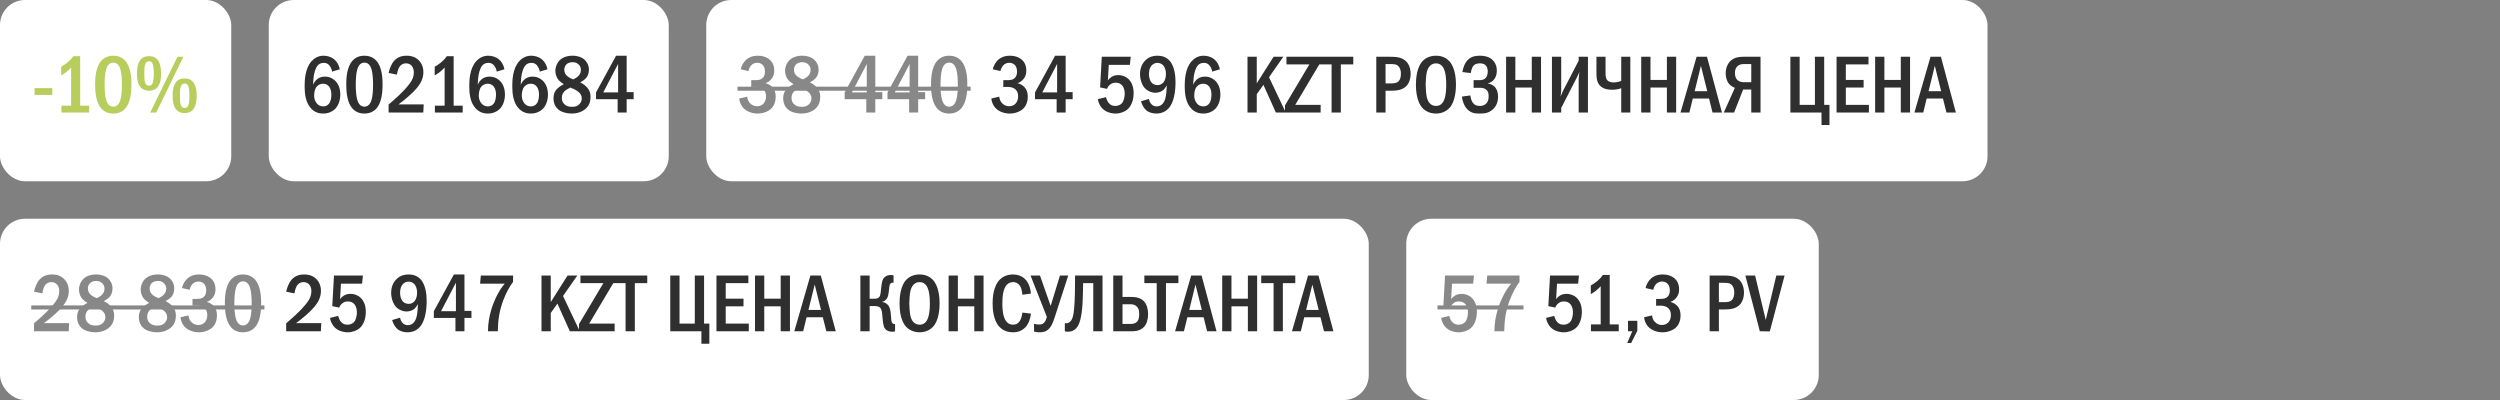
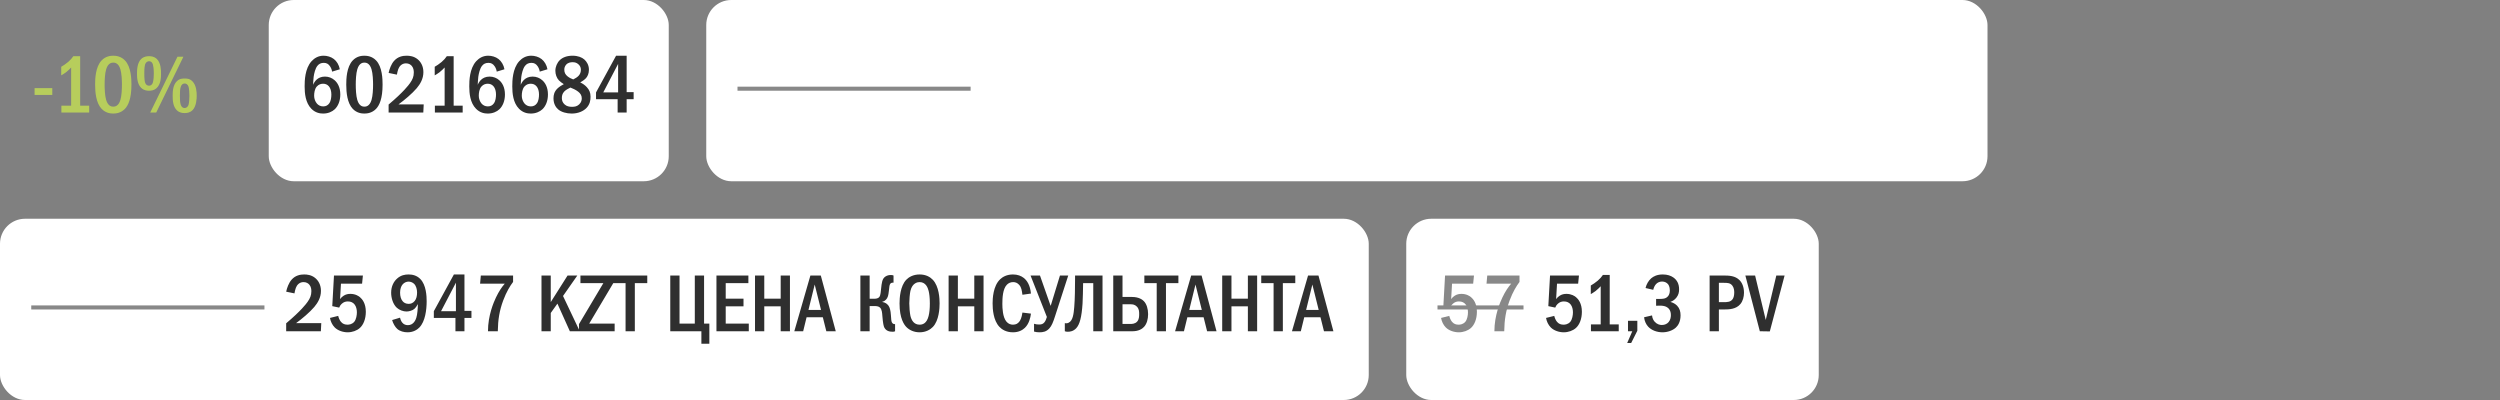
<svg xmlns="http://www.w3.org/2000/svg" width="400" height="64" viewBox="0 0 400 64" fill="none">
  <rect x="0" y="0" width="400" height="64" fill="#808080" stroke="none" />
-   <rect width="37" height="29" rx="4" fill="white" />
  <path d="M5.533 14.1H8.367V15.192H5.533V14.1ZM11.734 8.991H12.826V16.908H14.269V18H9.823V16.908H11.383V10.798C11.214 10.98 10.915 11.292 10.564 11.565C10.239 11.812 9.927 11.981 9.797 12.059V10.681C10.096 10.512 10.525 10.239 10.902 9.914C11.266 9.602 11.526 9.303 11.734 8.991ZM18.118 8.913C18.573 8.913 19.353 9.004 19.99 9.667C20.991 10.694 21.03 12.696 21.03 13.541C21.03 15.777 20.523 16.856 19.99 17.415C19.353 18.078 18.573 18.169 18.118 18.169C17.65 18.169 16.896 18.078 16.259 17.415C15.375 16.492 15.219 14.802 15.219 13.541C15.219 12.683 15.258 10.707 16.259 9.667C16.896 9.004 17.65 8.913 18.118 8.913ZM18.118 10.018C17.91 10.018 17.299 10.044 16.987 11.084C16.779 11.773 16.74 12.865 16.74 13.541C16.74 14.217 16.779 15.309 16.987 15.998C17.299 17.038 17.91 17.064 18.118 17.064C18.339 17.064 18.95 17.038 19.262 15.998C19.47 15.309 19.509 14.217 19.509 13.541C19.509 12.865 19.47 11.773 19.262 11.084C18.95 10.044 18.339 10.018 18.118 10.018ZM23.843 8.991C24.155 8.991 24.662 9.017 25.104 9.446C25.754 10.083 25.767 11.266 25.767 11.799C25.767 12.553 25.689 13.476 25.091 14.061C24.649 14.49 24.168 14.516 23.843 14.516C23.544 14.516 23.037 14.49 22.595 14.061C21.997 13.489 21.919 12.54 21.919 11.76C21.919 11.032 21.997 10.005 22.595 9.433C23.037 9.017 23.557 8.991 23.843 8.991ZM23.843 9.797C23.726 9.797 23.362 9.849 23.206 10.343C23.167 10.486 23.089 10.798 23.089 11.76C23.089 12.696 23.154 13.008 23.206 13.177C23.362 13.684 23.713 13.71 23.843 13.71C24.051 13.71 24.324 13.645 24.467 13.177C24.584 12.774 24.61 12.085 24.61 11.76C24.61 10.915 24.506 10.499 24.467 10.343C24.428 10.187 24.298 9.797 23.843 9.797ZM28.393 9.082H29.342L25 18H24.038L28.393 9.082ZM29.55 12.566C29.875 12.566 30.343 12.553 30.798 13.021C31.435 13.671 31.474 14.789 31.474 15.322C31.474 15.751 31.435 16.999 30.798 17.636C30.356 18.065 29.836 18.091 29.55 18.091C29.238 18.091 28.731 18.065 28.289 17.636C27.678 17.038 27.626 16.063 27.626 15.322C27.626 14.542 27.691 13.606 28.289 13.008C28.744 12.553 29.212 12.566 29.55 12.566ZM29.55 13.359C29.316 13.359 29.043 13.476 28.913 13.905C28.809 14.243 28.783 14.646 28.783 15.322C28.783 15.998 28.809 16.401 28.913 16.739C28.965 16.895 29.108 17.285 29.55 17.285C29.693 17.285 30.031 17.207 30.174 16.739C30.265 16.44 30.304 15.738 30.304 15.322C30.304 14.88 30.265 14.217 30.174 13.905C30.044 13.463 29.758 13.359 29.55 13.359Z" fill="#B7CD5C" />
  <rect x="43" width="64" height="29" rx="4" fill="white" />
  <path d="M54.37 11.084L53.135 11.461C53.096 11.188 52.992 10.889 52.81 10.616C52.55 10.226 52.251 10.057 51.809 10.057C51.354 10.057 51.029 10.213 50.769 10.551C50.444 10.967 50.262 11.734 50.184 12.293C50.132 12.696 50.106 13.372 50.093 13.567C50.223 13.255 50.431 12.943 50.652 12.748C50.925 12.488 51.367 12.254 51.991 12.254C52.589 12.254 53.135 12.475 53.525 12.826C53.967 13.203 54.448 13.918 54.448 15.114C54.448 16.167 54.084 16.986 53.564 17.48C53.135 17.883 52.485 18.169 51.705 18.169C51.185 18.169 50.457 18.052 49.82 17.402C48.871 16.44 48.741 14.932 48.741 13.827C48.741 12.917 48.78 10.98 49.846 9.797C50.301 9.303 50.925 8.913 51.77 8.913C52.316 8.913 52.953 9.082 53.421 9.446C53.876 9.797 54.24 10.382 54.37 11.084ZM51.692 13.398C51.393 13.398 51.003 13.476 50.678 13.853C50.34 14.243 50.262 14.867 50.262 15.335C50.262 15.777 50.431 16.258 50.717 16.583C50.951 16.843 51.276 17.025 51.718 17.025C52.16 17.025 52.472 16.83 52.68 16.531C52.953 16.154 53.018 15.556 53.018 15.114C53.018 14.607 52.888 14.113 52.615 13.801C52.342 13.489 52.017 13.398 51.692 13.398ZM58.3 8.913C58.755 8.913 59.535 9.004 60.172 9.667C61.173 10.694 61.212 12.696 61.212 13.541C61.212 15.777 60.705 16.856 60.172 17.415C59.535 18.078 58.755 18.169 58.3 18.169C57.832 18.169 57.078 18.078 56.441 17.415C55.557 16.492 55.401 14.802 55.401 13.541C55.401 12.683 55.44 10.707 56.441 9.667C57.078 9.004 57.832 8.913 58.3 8.913ZM58.3 10.018C58.092 10.018 57.481 10.044 57.169 11.084C56.961 11.773 56.922 12.865 56.922 13.541C56.922 14.217 56.961 15.309 57.169 15.998C57.481 17.038 58.092 17.064 58.3 17.064C58.521 17.064 59.132 17.038 59.444 15.998C59.652 15.309 59.691 14.217 59.691 13.541C59.691 12.865 59.652 11.773 59.444 11.084C59.132 10.044 58.521 10.018 58.3 10.018ZM63.504 11.942L62.178 11.669C62.295 11.084 62.594 10.265 63.036 9.758C63.66 9.043 64.453 8.913 65.064 8.913C65.545 8.913 66.195 8.991 66.78 9.446C67.326 9.875 67.742 10.577 67.742 11.539C67.742 12.631 67.222 13.463 66.676 14.113C65.948 14.971 64.713 16.011 63.764 16.7H67.794L67.729 18H62.178V16.726C64.557 14.724 65.389 13.606 65.597 13.307C66 12.735 66.208 12.267 66.208 11.604C66.208 11.305 66.169 10.889 65.896 10.564C65.727 10.356 65.428 10.135 64.96 10.135C64.284 10.135 63.894 10.603 63.725 11.058C63.634 11.279 63.543 11.708 63.504 11.942ZM71.492 8.991H72.584V16.908H74.027V18H69.581V16.908H71.141V10.798C70.972 10.98 70.673 11.292 70.322 11.565C69.997 11.812 69.685 11.981 69.555 12.059V10.681C69.854 10.512 70.283 10.239 70.66 9.914C71.024 9.602 71.284 9.303 71.492 8.991ZM80.713 11.084L79.478 11.461C79.439 11.188 79.335 10.889 79.153 10.616C78.893 10.226 78.594 10.057 78.152 10.057C77.697 10.057 77.372 10.213 77.112 10.551C76.787 10.967 76.605 11.734 76.527 12.293C76.475 12.696 76.449 13.372 76.436 13.567C76.566 13.255 76.774 12.943 76.995 12.748C77.268 12.488 77.71 12.254 78.334 12.254C78.932 12.254 79.478 12.475 79.868 12.826C80.31 13.203 80.791 13.918 80.791 15.114C80.791 16.167 80.427 16.986 79.907 17.48C79.478 17.883 78.828 18.169 78.048 18.169C77.528 18.169 76.8 18.052 76.163 17.402C75.214 16.44 75.084 14.932 75.084 13.827C75.084 12.917 75.123 10.98 76.189 9.797C76.644 9.303 77.268 8.913 78.113 8.913C78.659 8.913 79.296 9.082 79.764 9.446C80.219 9.797 80.583 10.382 80.713 11.084ZM78.035 13.398C77.736 13.398 77.346 13.476 77.021 13.853C76.683 14.243 76.605 14.867 76.605 15.335C76.605 15.777 76.774 16.258 77.06 16.583C77.294 16.843 77.619 17.025 78.061 17.025C78.503 17.025 78.815 16.83 79.023 16.531C79.296 16.154 79.361 15.556 79.361 15.114C79.361 14.607 79.231 14.113 78.958 13.801C78.685 13.489 78.36 13.398 78.035 13.398ZM87.594 11.084L86.359 11.461C86.32 11.188 86.216 10.889 86.034 10.616C85.774 10.226 85.475 10.057 85.033 10.057C84.578 10.057 84.253 10.213 83.993 10.551C83.668 10.967 83.486 11.734 83.408 12.293C83.356 12.696 83.33 13.372 83.317 13.567C83.447 13.255 83.655 12.943 83.876 12.748C84.149 12.488 84.591 12.254 85.215 12.254C85.813 12.254 86.359 12.475 86.749 12.826C87.191 13.203 87.672 13.918 87.672 15.114C87.672 16.167 87.308 16.986 86.788 17.48C86.359 17.883 85.709 18.169 84.929 18.169C84.409 18.169 83.681 18.052 83.044 17.402C82.095 16.44 81.965 14.932 81.965 13.827C81.965 12.917 82.004 10.98 83.07 9.797C83.525 9.303 84.149 8.913 84.994 8.913C85.54 8.913 86.177 9.082 86.645 9.446C87.1 9.797 87.464 10.382 87.594 11.084ZM84.916 13.398C84.617 13.398 84.227 13.476 83.902 13.853C83.564 14.243 83.486 14.867 83.486 15.335C83.486 15.777 83.655 16.258 83.941 16.583C84.175 16.843 84.5 17.025 84.942 17.025C85.384 17.025 85.696 16.83 85.904 16.531C86.177 16.154 86.242 15.556 86.242 15.114C86.242 14.607 86.112 14.113 85.839 13.801C85.566 13.489 85.241 13.398 84.916 13.398ZM92.837 13.19C93.266 13.385 93.617 13.645 93.889 13.944C94.279 14.373 94.487 14.802 94.487 15.478C94.487 16.024 94.397 16.687 93.838 17.272C93.344 17.792 92.499 18.169 91.472 18.169C90.653 18.169 89.808 17.935 89.314 17.506C88.963 17.207 88.559 16.648 88.559 15.738C88.559 15.179 88.689 14.659 89.171 14.178C89.457 13.892 89.912 13.619 90.21 13.463C89.951 13.307 89.612 13.06 89.418 12.852C89.053 12.462 88.859 11.877 88.859 11.318C88.859 10.694 89.132 10.031 89.587 9.602C90.016 9.199 90.692 8.913 91.602 8.913C92.46 8.913 93.097 9.173 93.487 9.511C93.876 9.849 94.228 10.421 94.228 11.149C94.228 11.812 93.981 12.254 93.76 12.501C93.564 12.722 93.174 13.008 92.837 13.19ZM91.719 12.709C92.031 12.566 92.382 12.332 92.564 12.137C92.823 11.864 92.941 11.539 92.941 11.149C92.941 10.772 92.784 10.499 92.537 10.278C92.251 10.018 91.953 9.953 91.615 9.953C91.302 9.953 90.9 10.005 90.588 10.343C90.341 10.616 90.288 10.915 90.288 11.149C90.288 11.617 90.457 11.929 90.808 12.215C91.082 12.436 91.419 12.605 91.719 12.709ZM91.263 14.009C90.978 14.139 90.535 14.386 90.314 14.607C89.938 14.984 89.898 15.374 89.898 15.712C89.898 16.089 90.028 16.427 90.328 16.7C90.665 17.012 91.069 17.09 91.523 17.09C91.953 17.09 92.329 17.025 92.668 16.7C93.031 16.362 93.084 15.972 93.084 15.725C93.084 15.257 92.85 14.932 92.499 14.659C92.121 14.36 91.576 14.126 91.263 14.009ZM98.574 8.913H100.264V14.737H101.382V15.868H100.264V18H98.821V15.868H95.363V14.789L98.574 8.913ZM98.899 14.789V10.226L96.52 14.789H98.899Z" fill="#2F2F2F" />
  <rect x="113" width="205" height="29" rx="4" fill="white" />
-   <path d="M119.742 11.37L118.507 11.084C118.65 10.473 118.988 9.901 119.404 9.537C119.781 9.212 120.366 8.913 121.263 8.913C122.017 8.913 122.563 9.121 122.94 9.381C123.538 9.797 123.876 10.408 123.876 11.292C123.876 11.76 123.785 12.189 123.447 12.618C123.148 12.995 122.81 13.19 122.472 13.307C122.914 13.411 123.304 13.645 123.564 13.918C123.967 14.347 124.11 14.854 124.11 15.452C124.11 16.518 123.681 17.116 123.356 17.415C122.862 17.87 122.03 18.169 121.224 18.169C120.301 18.169 119.43 17.818 118.923 17.259C118.598 16.908 118.338 16.375 118.273 15.764L119.547 15.465C119.586 15.985 119.846 16.336 119.963 16.466C120.327 16.882 120.769 16.999 121.12 16.999C121.614 16.999 121.978 16.791 122.199 16.531C122.498 16.18 122.563 15.738 122.563 15.4C122.563 14.62 122.16 14.243 121.796 14.074C121.523 13.944 121.068 13.892 120.769 13.905L120.197 13.918V12.826H120.769C121.172 12.826 121.757 12.839 122.121 12.371C122.251 12.215 122.394 11.929 122.394 11.461C122.394 10.863 122.173 10.551 122.095 10.46C121.913 10.239 121.588 10.044 121.159 10.044C120.756 10.044 120.405 10.213 120.184 10.46C119.976 10.681 119.807 11.045 119.742 11.37ZM129.587 13.19C130.016 13.385 130.367 13.645 130.64 13.944C131.03 14.373 131.238 14.802 131.238 15.478C131.238 16.024 131.147 16.687 130.588 17.272C130.094 17.792 129.249 18.169 128.222 18.169C127.403 18.169 126.558 17.935 126.064 17.506C125.713 17.207 125.31 16.648 125.31 15.738C125.31 15.179 125.44 14.659 125.921 14.178C126.207 13.892 126.662 13.619 126.961 13.463C126.701 13.307 126.363 13.06 126.168 12.852C125.804 12.462 125.609 11.877 125.609 11.318C125.609 10.694 125.882 10.031 126.337 9.602C126.766 9.199 127.442 8.913 128.352 8.913C129.21 8.913 129.847 9.173 130.237 9.511C130.627 9.849 130.978 10.421 130.978 11.149C130.978 11.812 130.731 12.254 130.51 12.501C130.315 12.722 129.925 13.008 129.587 13.19ZM128.469 12.709C128.781 12.566 129.132 12.332 129.314 12.137C129.574 11.864 129.691 11.539 129.691 11.149C129.691 10.772 129.535 10.499 129.288 10.278C129.002 10.018 128.703 9.953 128.365 9.953C128.053 9.953 127.65 10.005 127.338 10.343C127.091 10.616 127.039 10.915 127.039 11.149C127.039 11.617 127.208 11.929 127.559 12.215C127.832 12.436 128.17 12.605 128.469 12.709ZM128.014 14.009C127.728 14.139 127.286 14.386 127.065 14.607C126.688 14.984 126.649 15.374 126.649 15.712C126.649 16.089 126.779 16.427 127.078 16.7C127.416 17.012 127.819 17.09 128.274 17.09C128.703 17.09 129.08 17.025 129.418 16.7C129.782 16.362 129.834 15.972 129.834 15.725C129.834 15.257 129.6 14.932 129.249 14.659C128.872 14.36 128.326 14.126 128.014 14.009ZM138.359 8.913H140.049V14.737H141.167V15.868H140.049V18H138.606V15.868H135.148V14.789L138.359 8.913ZM138.684 14.789V10.226L136.305 14.789H138.684ZM145.215 8.913H146.905V14.737H148.023V15.868H146.905V18H145.462V15.868H142.004V14.789L145.215 8.913ZM145.54 14.789V10.226L143.161 14.789H145.54ZM151.862 8.913C152.317 8.913 153.097 9.004 153.734 9.667C154.735 10.694 154.774 12.696 154.774 13.541C154.774 15.777 154.267 16.856 153.734 17.415C153.097 18.078 152.317 18.169 151.862 18.169C151.394 18.169 150.64 18.078 150.003 17.415C149.119 16.492 148.963 14.802 148.963 13.541C148.963 12.683 149.002 10.707 150.003 9.667C150.64 9.004 151.394 8.913 151.862 8.913ZM151.862 10.018C151.654 10.018 151.043 10.044 150.731 11.084C150.523 11.773 150.484 12.865 150.484 13.541C150.484 14.217 150.523 15.309 150.731 15.998C151.043 17.038 151.654 17.064 151.862 17.064C152.083 17.064 152.694 17.038 153.006 15.998C153.214 15.309 153.253 14.217 153.253 13.541C153.253 12.865 153.214 11.773 153.006 11.084C152.694 10.044 152.083 10.018 151.862 10.018Z" fill="#888888" />
-   <path d="M160.075 11.37L158.84 11.084C158.983 10.473 159.321 9.901 159.737 9.537C160.114 9.212 160.699 8.913 161.596 8.913C162.35 8.913 162.896 9.121 163.273 9.381C163.871 9.797 164.209 10.408 164.209 11.292C164.209 11.76 164.118 12.189 163.78 12.618C163.481 12.995 163.143 13.19 162.805 13.307C163.247 13.411 163.637 13.645 163.897 13.918C164.3 14.347 164.443 14.854 164.443 15.452C164.443 16.518 164.014 17.116 163.689 17.415C163.195 17.87 162.363 18.169 161.557 18.169C160.634 18.169 159.763 17.818 159.256 17.259C158.931 16.908 158.671 16.375 158.606 15.764L159.88 15.465C159.919 15.985 160.179 16.336 160.296 16.466C160.66 16.882 161.102 16.999 161.453 16.999C161.947 16.999 162.311 16.791 162.532 16.531C162.831 16.18 162.896 15.738 162.896 15.4C162.896 14.62 162.493 14.243 162.129 14.074C161.856 13.944 161.401 13.892 161.102 13.905L160.53 13.918V12.826H161.102C161.505 12.826 162.09 12.839 162.454 12.371C162.584 12.215 162.727 11.929 162.727 11.461C162.727 10.863 162.506 10.551 162.428 10.46C162.246 10.239 161.921 10.044 161.492 10.044C161.089 10.044 160.738 10.213 160.517 10.46C160.309 10.681 160.14 11.045 160.075 11.37ZM168.815 8.913H170.505V14.737H171.623V15.868H170.505V18H169.062V15.868H165.604V14.789L168.815 8.913ZM169.14 14.789V10.226L166.761 14.789H169.14ZM176.287 9.082H180.915L180.785 10.382H177.405L177.262 12.852C177.431 12.618 177.639 12.436 177.847 12.306C178.198 12.085 178.549 12.02 178.913 12.02C179.719 12.02 180.226 12.371 180.434 12.54C180.811 12.852 181.383 13.541 181.383 14.88C181.383 16.063 180.98 16.999 180.408 17.493C179.953 17.896 179.225 18.169 178.484 18.169C177.73 18.169 176.911 17.896 176.404 17.389C176.001 16.986 175.741 16.414 175.65 15.868L176.963 15.543C177.028 15.842 177.184 16.232 177.405 16.492C177.704 16.843 178.042 16.947 178.458 16.947C178.679 16.947 179.173 16.908 179.537 16.479C179.849 16.089 179.953 15.413 179.953 14.971C179.953 14.503 179.836 14.048 179.602 13.736C179.355 13.411 179.004 13.229 178.51 13.229C178.159 13.229 177.86 13.32 177.561 13.58C177.327 13.788 177.197 14.009 177.119 14.217L176.014 13.983L176.287 9.082ZM182.557 16.206L183.818 15.829C183.857 16.024 183.974 16.375 184.182 16.622C184.429 16.921 184.741 17.025 185.079 17.025C185.976 17.025 186.314 16.193 186.418 15.868C186.6 15.322 186.665 14.36 186.678 13.658C186.561 13.879 186.327 14.243 186.093 14.438C185.781 14.698 185.248 14.841 184.858 14.841C184.351 14.841 183.727 14.62 183.311 14.243C182.7 13.684 182.401 12.683 182.401 11.838C182.401 10.798 182.83 10.018 183.376 9.55C183.961 9.03 184.611 8.913 185.183 8.913C185.768 8.913 186.47 9.043 187.055 9.628C188.017 10.59 188.082 12.397 188.082 13.19C188.082 14.581 187.848 16.44 186.925 17.389C186.639 17.688 186.015 18.169 185.027 18.169C184.429 18.169 183.805 18 183.389 17.636C183.038 17.324 182.7 16.739 182.557 16.206ZM185.196 10.057C184.858 10.057 184.481 10.2 184.208 10.538C184.013 10.785 183.831 11.201 183.831 11.825C183.831 12.371 183.961 12.891 184.26 13.216C184.429 13.411 184.728 13.619 185.209 13.619C185.547 13.619 185.885 13.502 186.171 13.151C186.444 12.813 186.548 12.332 186.548 11.799C186.548 11.305 186.405 10.746 186.08 10.421C185.846 10.187 185.495 10.057 185.196 10.057ZM195.184 11.084L193.949 11.461C193.91 11.188 193.806 10.889 193.624 10.616C193.364 10.226 193.065 10.057 192.623 10.057C192.168 10.057 191.843 10.213 191.583 10.551C191.258 10.967 191.076 11.734 190.998 12.293C190.946 12.696 190.92 13.372 190.907 13.567C191.037 13.255 191.245 12.943 191.466 12.748C191.739 12.488 192.181 12.254 192.805 12.254C193.403 12.254 193.949 12.475 194.339 12.826C194.781 13.203 195.262 13.918 195.262 15.114C195.262 16.167 194.898 16.986 194.378 17.48C193.949 17.883 193.299 18.169 192.519 18.169C191.999 18.169 191.271 18.052 190.634 17.402C189.685 16.44 189.555 14.932 189.555 13.827C189.555 12.917 189.594 10.98 190.66 9.797C191.115 9.303 191.739 8.913 192.584 8.913C193.13 8.913 193.767 9.082 194.235 9.446C194.69 9.797 195.054 10.382 195.184 11.084ZM192.506 13.398C192.207 13.398 191.817 13.476 191.492 13.853C191.154 14.243 191.076 14.867 191.076 15.335C191.076 15.777 191.245 16.258 191.531 16.583C191.765 16.843 192.09 17.025 192.532 17.025C192.974 17.025 193.286 16.83 193.494 16.531C193.767 16.154 193.832 15.556 193.832 15.114C193.832 14.607 193.702 14.113 193.429 13.801C193.156 13.489 192.831 13.398 192.506 13.398ZM199.6 9.082H201.082V13.333L203.773 9.082H205.333L203.045 12.358L205.723 18H204.137L202.148 13.58L201.082 15.075V18H199.6V9.082ZM205.832 9.082H211.201V10.109L207.236 16.778H211.305V18H205.598V16.856L209.498 10.304H205.832V9.082ZM211.077 9.082H216.524V10.304H214.535V18H213.053V10.304H211.077V9.082ZM220.205 9.082H222.428C223.364 9.082 224.3 9.134 224.989 9.823C225.405 10.239 225.704 10.928 225.704 11.838C225.704 12.475 225.522 13.19 225.119 13.658C224.43 14.477 223.325 14.516 222.467 14.516H221.687V18H220.205V9.082ZM221.687 10.252V13.346H222.428C223.026 13.346 223.585 13.333 223.91 12.826C223.988 12.696 224.144 12.397 224.144 11.812C224.144 11.5 224.105 11.045 223.845 10.707C223.507 10.252 223.039 10.252 222.428 10.252H221.687ZM229.757 8.913C230.797 8.913 231.473 9.342 231.876 9.771C232.877 10.837 232.955 12.774 232.955 13.541C232.955 14.282 232.877 16.271 231.876 17.311C231.486 17.714 230.784 18.169 229.757 18.169C228.86 18.169 228.119 17.818 227.638 17.324C227.313 16.986 226.546 16.011 226.546 13.554C226.546 12.696 226.65 10.759 227.638 9.745C228.015 9.355 228.717 8.913 229.757 8.913ZM229.757 10.135C229.497 10.135 228.6 10.213 228.288 11.539C228.184 11.994 228.106 12.995 228.106 13.541C228.106 14.087 228.184 15.088 228.288 15.543C228.47 16.31 228.899 16.947 229.757 16.947C230.238 16.947 230.901 16.765 231.2 15.543C231.33 15.01 231.395 14.373 231.395 13.541C231.395 12.579 231.304 11.981 231.2 11.539C231.07 11.032 230.745 10.135 229.757 10.135ZM235.321 11.695L233.982 11.526C234.086 10.863 234.372 9.94 235.048 9.407C235.594 8.978 236.231 8.913 236.803 8.913C237.284 8.913 238.064 8.991 238.662 9.459C239.052 9.771 239.494 10.356 239.494 11.318C239.494 11.591 239.468 12.969 238.064 13.333V13.359C238.493 13.411 238.883 13.619 239.156 13.892C239.481 14.23 239.689 14.737 239.689 15.478C239.689 15.985 239.585 16.804 238.909 17.454C238.22 18.117 237.453 18.169 236.764 18.169C236.101 18.169 235.412 18.13 234.801 17.519C234.281 16.999 233.969 16.154 233.904 15.452L235.256 15.27C235.295 15.621 235.425 16.115 235.633 16.414C235.919 16.83 236.27 16.947 236.764 16.947C237.18 16.947 237.531 16.856 237.83 16.531C238.116 16.206 238.181 15.842 238.181 15.4C238.181 15.036 238.142 14.633 237.778 14.334C237.453 14.061 237.089 14.048 236.738 14.048H235.776V12.826H236.699C236.985 12.826 237.401 12.787 237.687 12.501C237.895 12.293 238.038 11.942 238.038 11.422C238.038 11.201 237.999 10.837 237.791 10.551C237.544 10.226 237.193 10.135 236.79 10.135C236.413 10.135 235.88 10.2 235.581 10.772C235.477 10.98 235.36 11.396 235.321 11.695ZM240.975 9.082H242.457V12.787H245.083V9.082H246.565V18H245.083V14.009H242.457V18H240.975V9.082ZM248.312 9.082H249.794V14.373C249.794 14.763 249.729 15.01 249.69 15.452C249.963 14.776 250.015 14.672 250.041 14.62L252.589 9.706V9.082H254.071V18H252.589V12.683C252.589 12.449 252.628 12.319 252.693 11.526C252.407 12.15 252.537 11.942 252.277 12.436L249.794 17.272V18H248.312V9.082ZM255.431 9.082H256.887V11.63C256.887 11.968 256.887 12.501 257.147 12.813C257.264 12.956 257.563 13.19 258.135 13.19C258.694 13.19 259.136 13.047 259.396 12.943V9.082H260.852V18H259.396V14.113C258.928 14.282 258.473 14.36 257.94 14.36C257.498 14.36 256.731 14.321 256.146 13.84C255.587 13.385 255.431 12.696 255.431 11.812V9.082ZM262.595 9.082H264.077V12.787H266.703V9.082H268.185V18H266.703V14.009H264.077V18H262.595V9.082ZM271.457 9.082H273.121L275.513 18H274.005L273.446 15.764H270.846L270.3 18H268.883L271.457 9.082ZM273.16 14.594L272.146 10.525L271.145 14.594H273.16ZM281.685 9.082V18H280.203V14.321H278.903L277.46 18H275.809L277.577 14.061C277.317 13.957 276.979 13.762 276.745 13.528C276.342 13.125 276.108 12.475 276.108 11.734C276.108 10.837 276.459 10.135 276.914 9.719C277.564 9.134 278.344 9.082 278.981 9.082H281.685ZM280.203 10.252H279.033C278.747 10.252 278.396 10.278 278.071 10.525C277.642 10.863 277.59 11.357 277.59 11.708C277.59 12.306 277.811 12.644 278.006 12.826C278.253 13.047 278.643 13.151 278.981 13.151H280.203V10.252ZM286.462 9.082H287.944V16.778H290.388V9.082H291.87V16.778H292.715V20.002H291.441V18H286.462V9.082ZM293.85 9.082H298.959V10.304H295.332V12.787H298.179V14.009H295.332V16.778H299.024V18H293.85V9.082ZM300.02 9.082H301.502V12.787H304.128V9.082H305.61V18H304.128V14.009H301.502V18H300.02V9.082ZM308.882 9.082H310.546L312.938 18H311.43L310.871 15.764H308.271L307.725 18H306.308L308.882 9.082ZM310.585 14.594L309.571 10.525L308.57 14.594H310.585Z" fill="#2F2F2F" />
  <path d="M118 13.866H155.299V14.516H118V13.866Z" fill="#888888" />
  <rect y="35" width="219" height="29" rx="4" fill="white" />
-   <path d="M6.768 46.942L5.442 46.669C5.559 46.084 5.858 45.265 6.3 44.758C6.924 44.043 7.717 43.913 8.328 43.913C8.809 43.913 9.459 43.991 10.044 44.446C10.59 44.875 11.006 45.577 11.006 46.539C11.006 47.631 10.486 48.463 9.94 49.113C9.212 49.971 7.977 51.011 7.028 51.7H11.058L10.993 53H5.442V51.726C7.821 49.724 8.653 48.606 8.861 48.307C9.264 47.735 9.472 47.267 9.472 46.604C9.472 46.305 9.433 45.889 9.16 45.564C8.991 45.356 8.692 45.135 8.224 45.135C7.548 45.135 7.158 45.603 6.989 46.058C6.898 46.279 6.807 46.708 6.768 46.942ZM16.613 48.19C17.042 48.385 17.393 48.645 17.666 48.944C18.056 49.373 18.264 49.802 18.264 50.478C18.264 51.024 18.173 51.687 17.614 52.272C17.12 52.792 16.275 53.169 15.248 53.169C14.429 53.169 13.584 52.935 13.09 52.506C12.739 52.207 12.336 51.648 12.336 50.738C12.336 50.179 12.466 49.659 12.947 49.178C13.233 48.892 13.688 48.619 13.987 48.463C13.727 48.307 13.389 48.06 13.194 47.852C12.83 47.462 12.635 46.877 12.635 46.318C12.635 45.694 12.908 45.031 13.363 44.602C13.792 44.199 14.468 43.913 15.378 43.913C16.236 43.913 16.873 44.173 17.263 44.511C17.653 44.849 18.004 45.421 18.004 46.149C18.004 46.812 17.757 47.254 17.536 47.501C17.341 47.722 16.951 48.008 16.613 48.19ZM15.495 47.709C15.807 47.566 16.158 47.332 16.34 47.137C16.6 46.864 16.717 46.539 16.717 46.149C16.717 45.772 16.561 45.499 16.314 45.278C16.028 45.018 15.729 44.953 15.391 44.953C15.079 44.953 14.676 45.005 14.364 45.343C14.117 45.616 14.065 45.915 14.065 46.149C14.065 46.617 14.234 46.929 14.585 47.215C14.858 47.436 15.196 47.605 15.495 47.709ZM15.04 49.009C14.754 49.139 14.312 49.386 14.091 49.607C13.714 49.984 13.675 50.374 13.675 50.712C13.675 51.089 13.805 51.427 14.104 51.7C14.442 52.012 14.845 52.09 15.3 52.09C15.729 52.09 16.106 52.025 16.444 51.7C16.808 51.362 16.86 50.972 16.86 50.725C16.86 50.257 16.626 49.932 16.275 49.659C15.898 49.36 15.352 49.126 15.04 49.009ZM26.49 48.19C26.919 48.385 27.27 48.645 27.543 48.944C27.933 49.373 28.141 49.802 28.141 50.478C28.141 51.024 28.05 51.687 27.491 52.272C26.997 52.792 26.152 53.169 25.125 53.169C24.306 53.169 23.461 52.935 22.967 52.506C22.616 52.207 22.213 51.648 22.213 50.738C22.213 50.179 22.343 49.659 22.824 49.178C23.11 48.892 23.565 48.619 23.864 48.463C23.604 48.307 23.266 48.06 23.071 47.852C22.707 47.462 22.512 46.877 22.512 46.318C22.512 45.694 22.785 45.031 23.24 44.602C23.669 44.199 24.345 43.913 25.255 43.913C26.113 43.913 26.75 44.173 27.14 44.511C27.53 44.849 27.881 45.421 27.881 46.149C27.881 46.812 27.634 47.254 27.413 47.501C27.218 47.722 26.828 48.008 26.49 48.19ZM25.372 47.709C25.684 47.566 26.035 47.332 26.217 47.137C26.477 46.864 26.594 46.539 26.594 46.149C26.594 45.772 26.438 45.499 26.191 45.278C25.905 45.018 25.606 44.953 25.268 44.953C24.956 44.953 24.553 45.005 24.241 45.343C23.994 45.616 23.942 45.915 23.942 46.149C23.942 46.617 24.111 46.929 24.462 47.215C24.735 47.436 25.073 47.605 25.372 47.709ZM24.917 49.009C24.631 49.139 24.189 49.386 23.968 49.607C23.591 49.984 23.552 50.374 23.552 50.712C23.552 51.089 23.682 51.427 23.981 51.7C24.319 52.012 24.722 52.09 25.177 52.09C25.606 52.09 25.983 52.025 26.321 51.7C26.685 51.362 26.737 50.972 26.737 50.725C26.737 50.257 26.503 49.932 26.152 49.659C25.775 49.36 25.229 49.126 24.917 49.009ZM30.343 46.37L29.108 46.084C29.251 45.473 29.589 44.901 30.005 44.537C30.382 44.212 30.967 43.913 31.864 43.913C32.618 43.913 33.164 44.121 33.541 44.381C34.139 44.797 34.477 45.408 34.477 46.292C34.477 46.76 34.386 47.189 34.048 47.618C33.749 47.995 33.411 48.19 33.073 48.307C33.515 48.411 33.905 48.645 34.165 48.918C34.568 49.347 34.711 49.854 34.711 50.452C34.711 51.518 34.282 52.116 33.957 52.415C33.463 52.87 32.631 53.169 31.825 53.169C30.902 53.169 30.031 52.818 29.524 52.259C29.199 51.908 28.939 51.375 28.874 50.764L30.148 50.465C30.187 50.985 30.447 51.336 30.564 51.466C30.928 51.882 31.37 51.999 31.721 51.999C32.215 51.999 32.579 51.791 32.8 51.531C33.099 51.18 33.164 50.738 33.164 50.4C33.164 49.62 32.761 49.243 32.397 49.074C32.124 48.944 31.669 48.892 31.37 48.905L30.798 48.918V47.826H31.37C31.773 47.826 32.358 47.839 32.722 47.371C32.852 47.215 32.995 46.929 32.995 46.461C32.995 45.863 32.774 45.551 32.696 45.46C32.514 45.239 32.189 45.044 31.76 45.044C31.357 45.044 31.006 45.213 30.785 45.46C30.577 45.681 30.408 46.045 30.343 46.37ZM38.875 43.913C39.33 43.913 40.11 44.004 40.747 44.667C41.748 45.694 41.787 47.696 41.787 48.541C41.787 50.777 41.28 51.856 40.747 52.415C40.11 53.078 39.33 53.169 38.875 53.169C38.407 53.169 37.653 53.078 37.016 52.415C36.132 51.492 35.976 49.802 35.976 48.541C35.976 47.683 36.015 45.707 37.016 44.667C37.653 44.004 38.407 43.913 38.875 43.913ZM38.875 45.018C38.667 45.018 38.056 45.044 37.744 46.084C37.536 46.773 37.497 47.865 37.497 48.541C37.497 49.217 37.536 50.309 37.744 50.998C38.056 52.038 38.667 52.064 38.875 52.064C39.096 52.064 39.707 52.038 40.019 50.998C40.227 50.309 40.266 49.217 40.266 48.541C40.266 47.865 40.227 46.773 40.019 46.084C39.707 45.044 39.096 45.018 38.875 45.018Z" fill="#888888" />
  <path d="M47.114 46.942L45.788 46.669C45.905 46.084 46.204 45.265 46.646 44.758C47.27 44.043 48.063 43.913 48.674 43.913C49.155 43.913 49.805 43.991 50.39 44.446C50.936 44.875 51.352 45.577 51.352 46.539C51.352 47.631 50.832 48.463 50.286 49.113C49.558 49.971 48.323 51.011 47.374 51.7H51.404L51.339 53H45.788V51.726C48.167 49.724 48.999 48.606 49.207 48.307C49.61 47.735 49.818 47.267 49.818 46.604C49.818 46.305 49.779 45.889 49.506 45.564C49.337 45.356 49.038 45.135 48.57 45.135C47.894 45.135 47.504 45.603 47.335 46.058C47.244 46.279 47.153 46.708 47.114 46.942ZM53.436 44.082H58.064L57.934 45.382H54.554L54.411 47.852C54.58 47.618 54.788 47.436 54.996 47.306C55.347 47.085 55.698 47.02 56.062 47.02C56.868 47.02 57.375 47.371 57.583 47.54C57.96 47.852 58.532 48.541 58.532 49.88C58.532 51.063 58.129 51.999 57.557 52.493C57.102 52.896 56.374 53.169 55.633 53.169C54.879 53.169 54.06 52.896 53.553 52.389C53.15 51.986 52.89 51.414 52.799 50.868L54.112 50.543C54.177 50.842 54.333 51.232 54.554 51.492C54.853 51.843 55.191 51.947 55.607 51.947C55.828 51.947 56.322 51.908 56.686 51.479C56.998 51.089 57.102 50.413 57.102 49.971C57.102 49.503 56.985 49.048 56.751 48.736C56.504 48.411 56.153 48.229 55.659 48.229C55.308 48.229 55.009 48.32 54.71 48.58C54.476 48.788 54.346 49.009 54.268 49.217L53.163 48.983L53.436 44.082ZM62.74 51.206L64.001 50.829C64.04 51.024 64.157 51.375 64.365 51.622C64.612 51.921 64.924 52.025 65.262 52.025C66.159 52.025 66.497 51.193 66.601 50.868C66.783 50.322 66.848 49.36 66.861 48.658C66.744 48.879 66.51 49.243 66.276 49.438C65.964 49.698 65.431 49.841 65.041 49.841C64.534 49.841 63.91 49.62 63.494 49.243C62.883 48.684 62.584 47.683 62.584 46.838C62.584 45.798 63.013 45.018 63.559 44.55C64.144 44.03 64.794 43.913 65.366 43.913C65.951 43.913 66.653 44.043 67.238 44.628C68.2 45.59 68.265 47.397 68.265 48.19C68.265 49.581 68.031 51.44 67.108 52.389C66.822 52.688 66.198 53.169 65.21 53.169C64.612 53.169 63.988 53 63.572 52.636C63.221 52.324 62.883 51.739 62.74 51.206ZM65.379 45.057C65.041 45.057 64.664 45.2 64.391 45.538C64.196 45.785 64.014 46.201 64.014 46.825C64.014 47.371 64.144 47.891 64.443 48.216C64.612 48.411 64.911 48.619 65.392 48.619C65.73 48.619 66.068 48.502 66.354 48.151C66.627 47.813 66.731 47.332 66.731 46.799C66.731 46.305 66.588 45.746 66.263 45.421C66.029 45.187 65.678 45.057 65.379 45.057ZM72.624 43.913H74.314V49.737H75.432V50.868H74.314V53H72.871V50.868H69.413V49.789L72.624 43.913ZM72.949 49.789V45.226L70.57 49.789H72.949ZM76.931 44.082H82.093V45.109C81.624 45.733 81.04 46.656 80.507 48.086C79.921 49.672 79.674 51.141 79.648 53H78.076C78.076 50.465 78.986 48.372 79.35 47.605C79.831 46.591 80.299 45.915 80.766 45.382H76.814L76.931 44.082ZM86.639 44.082H88.121V48.333L90.812 44.082H92.372L90.084 47.358L92.762 53H91.176L89.187 48.58L88.121 50.075V53H86.639V44.082ZM92.87 44.082H98.239V45.109L94.274 51.778H98.343V53H92.636V51.856L96.536 45.304H92.87V44.082ZM98.115 44.082H103.562V45.304H101.573V53H100.091V45.304H98.115V44.082ZM107.243 44.082H108.725V51.778H111.169V44.082H112.651V51.778H113.496V55.002H112.222V53H107.243V44.082ZM114.632 44.082H119.741V45.304H116.114V47.787H118.961V49.009H116.114V51.778H119.806V53H114.632V44.082ZM120.802 44.082H122.284V47.787H124.91V44.082H126.392V53H124.91V49.009H122.284V53H120.802V44.082ZM129.664 44.082H131.328L133.72 53H132.212L131.653 50.764H129.053L128.507 53H127.09L129.664 44.082ZM131.367 49.594L130.353 45.525L129.352 49.594H131.367ZM139.143 44.082V47.8H139.884C140.573 47.8 140.742 47.501 140.82 47.254C140.885 47.059 140.911 46.799 140.989 46.071C141.028 45.733 141.054 45.382 141.158 45.005C141.249 44.693 141.366 44.446 141.678 44.238C141.977 44.043 142.276 44.004 142.549 44.004C142.718 44.004 142.822 44.017 142.965 44.082V45.226H142.861C142.666 45.226 142.38 45.252 142.302 45.837C142.224 46.396 142.237 46.539 142.159 46.994C142.107 47.306 142.029 47.657 141.769 47.93C141.691 48.021 141.496 48.203 141.171 48.281V48.32C141.6 48.372 142.042 48.619 142.276 49.113C142.354 49.269 142.497 49.633 142.549 50.465C142.588 51.063 142.601 51.401 142.718 51.609C142.848 51.83 143.017 51.856 143.16 51.856H143.212V53C143.082 53.065 142.991 53.078 142.822 53.078C142.328 53.078 141.782 52.974 141.483 52.389C141.392 52.194 141.275 51.817 141.171 50.478C141.145 50.153 141.119 49.516 140.807 49.217C140.547 48.97 140.144 48.97 139.884 48.97H139.143V53H137.661V44.082H139.143ZM147.137 43.913C148.177 43.913 148.853 44.342 149.256 44.771C150.257 45.837 150.335 47.774 150.335 48.541C150.335 49.282 150.257 51.271 149.256 52.311C148.866 52.714 148.164 53.169 147.137 53.169C146.24 53.169 145.499 52.818 145.018 52.324C144.693 51.986 143.926 51.011 143.926 48.554C143.926 47.696 144.03 45.759 145.018 44.745C145.395 44.355 146.097 43.913 147.137 43.913ZM147.137 45.135C146.877 45.135 145.98 45.213 145.668 46.539C145.564 46.994 145.486 47.995 145.486 48.541C145.486 49.087 145.564 50.088 145.668 50.543C145.85 51.31 146.279 51.947 147.137 51.947C147.618 51.947 148.281 51.765 148.58 50.543C148.71 50.01 148.775 49.373 148.775 48.541C148.775 47.579 148.684 46.981 148.58 46.539C148.45 46.032 148.125 45.135 147.137 45.135ZM151.778 44.082H153.26V47.787H155.886V44.082H157.368V53H155.886V49.009H153.26V53H151.778V44.082ZM163.588 50.01L164.953 50.179C164.875 50.842 164.641 51.817 163.978 52.454C163.614 52.805 163.003 53.169 162.08 53.169C160.962 53.169 160.273 52.688 159.896 52.285C158.921 51.245 158.817 49.451 158.817 48.541C158.817 47.813 158.882 45.746 160.039 44.667C160.442 44.29 161.105 43.913 162.08 43.913C162.821 43.913 163.393 44.147 163.809 44.472C164.329 44.888 164.823 45.629 164.953 46.968L163.588 47.163C163.484 46.487 163.458 46.006 163.055 45.564C162.782 45.265 162.47 45.135 162.106 45.135C161.664 45.135 161.326 45.317 161.092 45.564C160.442 46.24 160.377 47.657 160.377 48.619C160.377 49.295 160.429 50.725 161.014 51.44C161.352 51.856 161.755 51.947 162.08 51.947C162.561 51.947 162.86 51.765 163.107 51.44C163.263 51.232 163.471 50.842 163.588 50.01ZM164.887 44.082H166.395L168.085 48.892H168.124L169.593 44.082H170.919L168.813 50.582C168.501 51.557 168.267 52.129 167.916 52.519C167.422 53.078 166.889 53.169 166.317 53.169C165.979 53.169 165.719 53.13 165.446 53.052V51.804C165.732 51.895 165.979 51.921 166.252 51.921C166.616 51.921 166.863 51.856 167.097 51.583C167.279 51.375 167.435 50.972 167.5 50.712L164.887 44.082ZM172.01 44.082H176.404V53H174.922V45.304H173.297C173.284 46.175 173.258 47.8 173.206 48.593C173.063 50.764 172.751 51.921 172.192 52.519C171.724 53.013 171.204 53.078 170.853 53.078C170.671 53.078 170.528 53.065 170.372 53V51.7C170.619 51.765 170.827 51.713 170.983 51.635C171.672 51.297 171.789 50.218 171.88 49.113C171.984 47.93 172.01 45.889 172.01 44.615V44.082ZM178.12 44.082H179.602V47.514H181.136C182.241 47.514 182.813 47.969 183.021 48.19C183.463 48.645 183.697 49.425 183.697 50.27C183.697 51.037 183.502 51.804 183.047 52.298C182.761 52.61 182.189 53 181.201 53H178.12V44.082ZM179.602 48.684V51.83H180.863C181.097 51.83 181.617 51.83 181.955 51.44C182.254 51.102 182.267 50.621 182.267 50.244C182.267 49.841 182.254 49.412 181.89 49.048C181.578 48.723 181.214 48.684 180.876 48.684H179.602ZM183.097 44.082H188.544V45.304H186.555V53H185.073V45.304H183.097V44.082ZM190.588 44.082H192.252L194.644 53H193.136L192.577 50.764H189.977L189.431 53H188.014L190.588 44.082ZM192.291 49.594L191.277 45.525L190.276 49.594H192.291ZM195.552 44.082H197.034V47.787H199.66V44.082H201.142V53H199.66V49.009H197.034V53H195.552V44.082ZM201.798 44.082H207.245V45.304H205.256V53H203.774V45.304H201.798V44.082ZM209.289 44.082H210.953L213.345 53H211.837L211.278 50.764H208.678L208.132 53H206.715L209.289 44.082ZM210.992 49.594L209.978 45.525L208.977 49.594H210.992Z" fill="#2F2F2F" />
  <path d="M5 48.866H42.312V49.516H5V48.866Z" fill="#888888" />
  <rect x="225" y="35" width="66" height="29" rx="4" fill="white" />
  <path d="M231.209 44.082H235.837L235.707 45.382H232.327L232.184 47.852C232.353 47.618 232.561 47.436 232.769 47.306C233.12 47.085 233.471 47.02 233.835 47.02C234.641 47.02 235.148 47.371 235.356 47.54C235.733 47.852 236.305 48.541 236.305 49.88C236.305 51.063 235.902 51.999 235.33 52.493C234.875 52.896 234.147 53.169 233.406 53.169C232.652 53.169 231.833 52.896 231.326 52.389C230.923 51.986 230.663 51.414 230.572 50.868L231.885 50.543C231.95 50.842 232.106 51.232 232.327 51.492C232.626 51.843 232.964 51.947 233.38 51.947C233.601 51.947 234.095 51.908 234.459 51.479C234.771 51.089 234.875 50.413 234.875 49.971C234.875 49.503 234.758 49.048 234.524 48.736C234.277 48.411 233.926 48.229 233.432 48.229C233.081 48.229 232.782 48.32 232.483 48.58C232.249 48.788 232.119 49.009 232.041 49.217L230.936 48.983L231.209 44.082ZM237.96 44.082H243.121V45.109C242.653 45.733 242.068 46.656 241.535 48.086C240.95 49.672 240.703 51.141 240.677 53H239.104C239.104 50.465 240.014 48.372 240.378 47.605C240.859 46.591 241.327 45.915 241.795 45.382H237.843L237.96 44.082Z" fill="#888888" />
  <path d="M248.005 44.082H252.633L252.503 45.382H249.123L248.98 47.852C249.149 47.618 249.357 47.436 249.565 47.306C249.916 47.085 250.267 47.02 250.631 47.02C251.437 47.02 251.944 47.371 252.152 47.54C252.529 47.852 253.101 48.541 253.101 49.88C253.101 51.063 252.698 51.999 252.126 52.493C251.671 52.896 250.943 53.169 250.202 53.169C249.448 53.169 248.629 52.896 248.122 52.389C247.719 51.986 247.459 51.414 247.368 50.868L248.681 50.543C248.746 50.842 248.902 51.232 249.123 51.492C249.422 51.843 249.76 51.947 250.176 51.947C250.397 51.947 250.891 51.908 251.255 51.479C251.567 51.089 251.671 50.413 251.671 49.971C251.671 49.503 251.554 49.048 251.32 48.736C251.073 48.411 250.722 48.229 250.228 48.229C249.877 48.229 249.578 48.32 249.279 48.58C249.045 48.788 248.915 49.009 248.837 49.217L247.732 48.983L248.005 44.082ZM256.463 43.991H257.555V51.908H258.998V53H254.552V51.908H256.112V45.798C255.943 45.98 255.644 46.292 255.293 46.565C254.968 46.812 254.656 46.981 254.526 47.059V45.681C254.825 45.512 255.254 45.239 255.631 44.914C255.995 44.602 256.255 44.303 256.463 43.991ZM260.478 51.323H261.973V52.922L260.985 54.885H260.348L261.167 53H260.478V51.323ZM264.521 46.37L263.286 46.084C263.429 45.473 263.767 44.901 264.183 44.537C264.56 44.212 265.145 43.913 266.042 43.913C266.796 43.913 267.342 44.121 267.719 44.381C268.317 44.797 268.655 45.408 268.655 46.292C268.655 46.76 268.564 47.189 268.226 47.618C267.927 47.995 267.589 48.19 267.251 48.307C267.693 48.411 268.083 48.645 268.343 48.918C268.746 49.347 268.889 49.854 268.889 50.452C268.889 51.518 268.46 52.116 268.135 52.415C267.641 52.87 266.809 53.169 266.003 53.169C265.08 53.169 264.209 52.818 263.702 52.259C263.377 51.908 263.117 51.375 263.052 50.764L264.326 50.465C264.365 50.985 264.625 51.336 264.742 51.466C265.106 51.882 265.548 51.999 265.899 51.999C266.393 51.999 266.757 51.791 266.978 51.531C267.277 51.18 267.342 50.738 267.342 50.4C267.342 49.62 266.939 49.243 266.575 49.074C266.302 48.944 265.847 48.892 265.548 48.905L264.976 48.918V47.826H265.548C265.951 47.826 266.536 47.839 266.9 47.371C267.03 47.215 267.173 46.929 267.173 46.461C267.173 45.863 266.952 45.551 266.874 45.46C266.692 45.239 266.367 45.044 265.938 45.044C265.535 45.044 265.184 45.213 264.963 45.46C264.755 45.681 264.586 46.045 264.521 46.37ZM273.54 44.082H275.763C276.699 44.082 277.635 44.134 278.324 44.823C278.74 45.239 279.039 45.928 279.039 46.838C279.039 47.475 278.857 48.19 278.454 48.658C277.765 49.477 276.66 49.516 275.802 49.516H275.022V53H273.54V44.082ZM275.022 45.252V48.346H275.763C276.361 48.346 276.92 48.333 277.245 47.826C277.323 47.696 277.479 47.397 277.479 46.812C277.479 46.5 277.44 46.045 277.18 45.707C276.842 45.252 276.374 45.252 275.763 45.252H275.022ZM279.257 44.082H280.817L282.52 51.193L284.21 44.082H285.536L283.17 53.026L281.571 53L279.257 44.082Z" fill="#2F2F2F" />
  <path d="M230 48.866H243.762V49.516H230V48.866Z" fill="#888888" />
</svg>